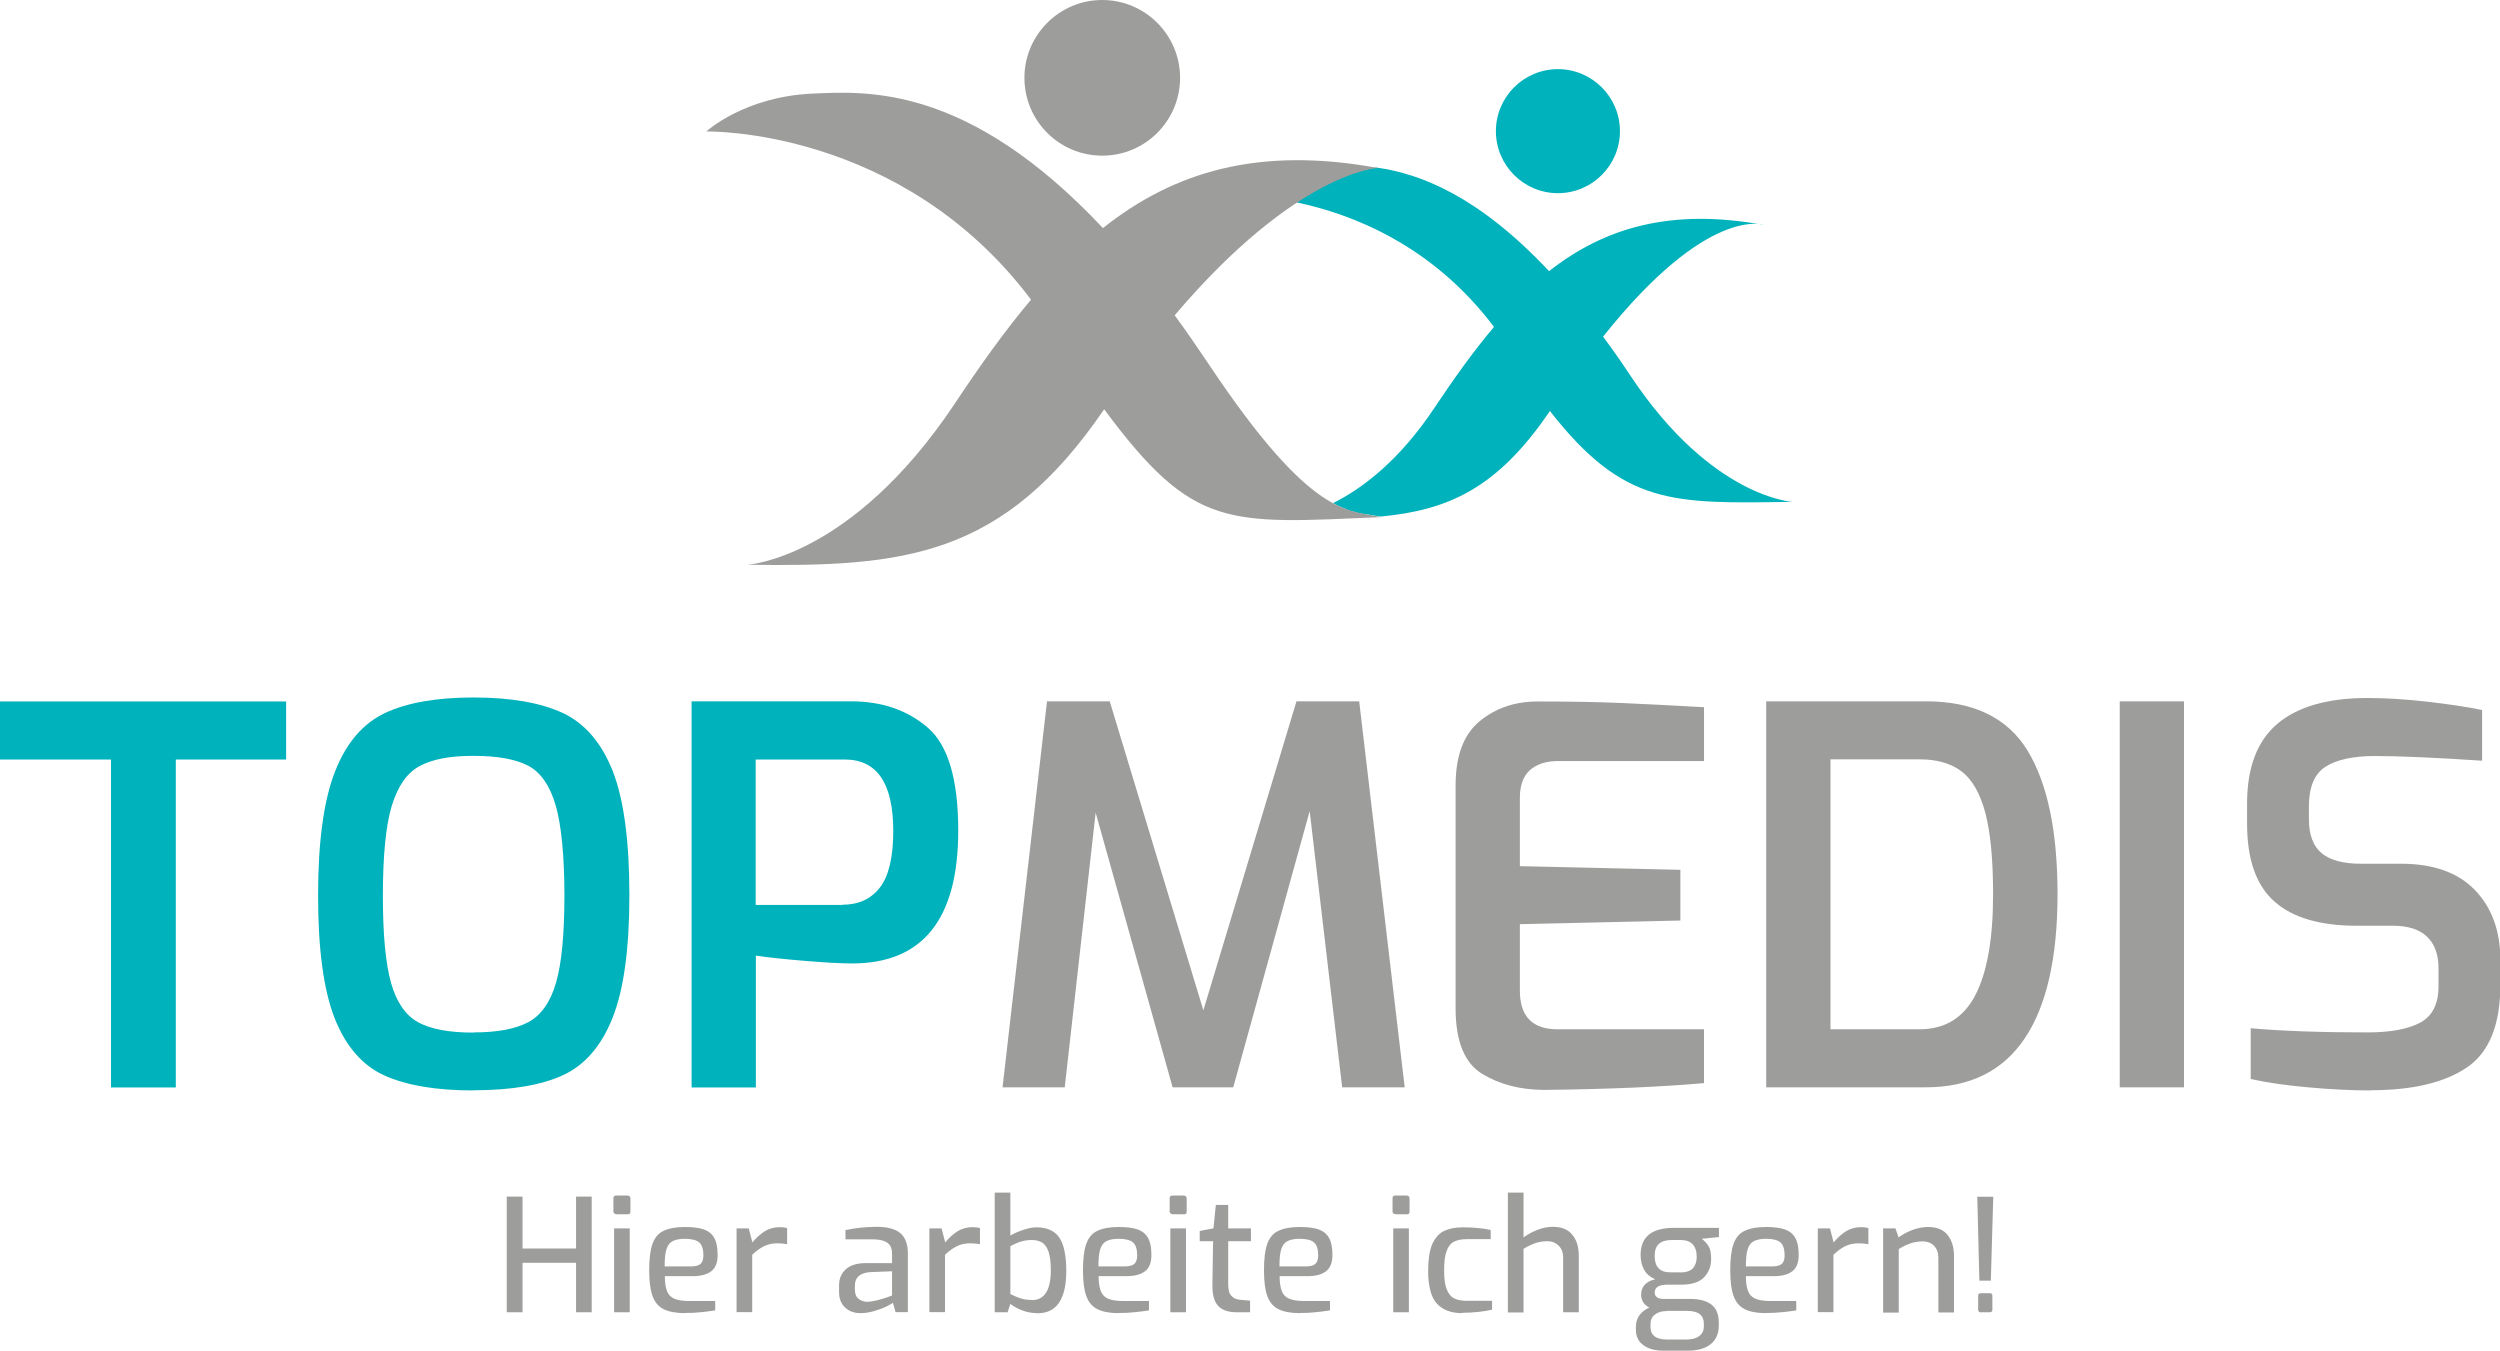
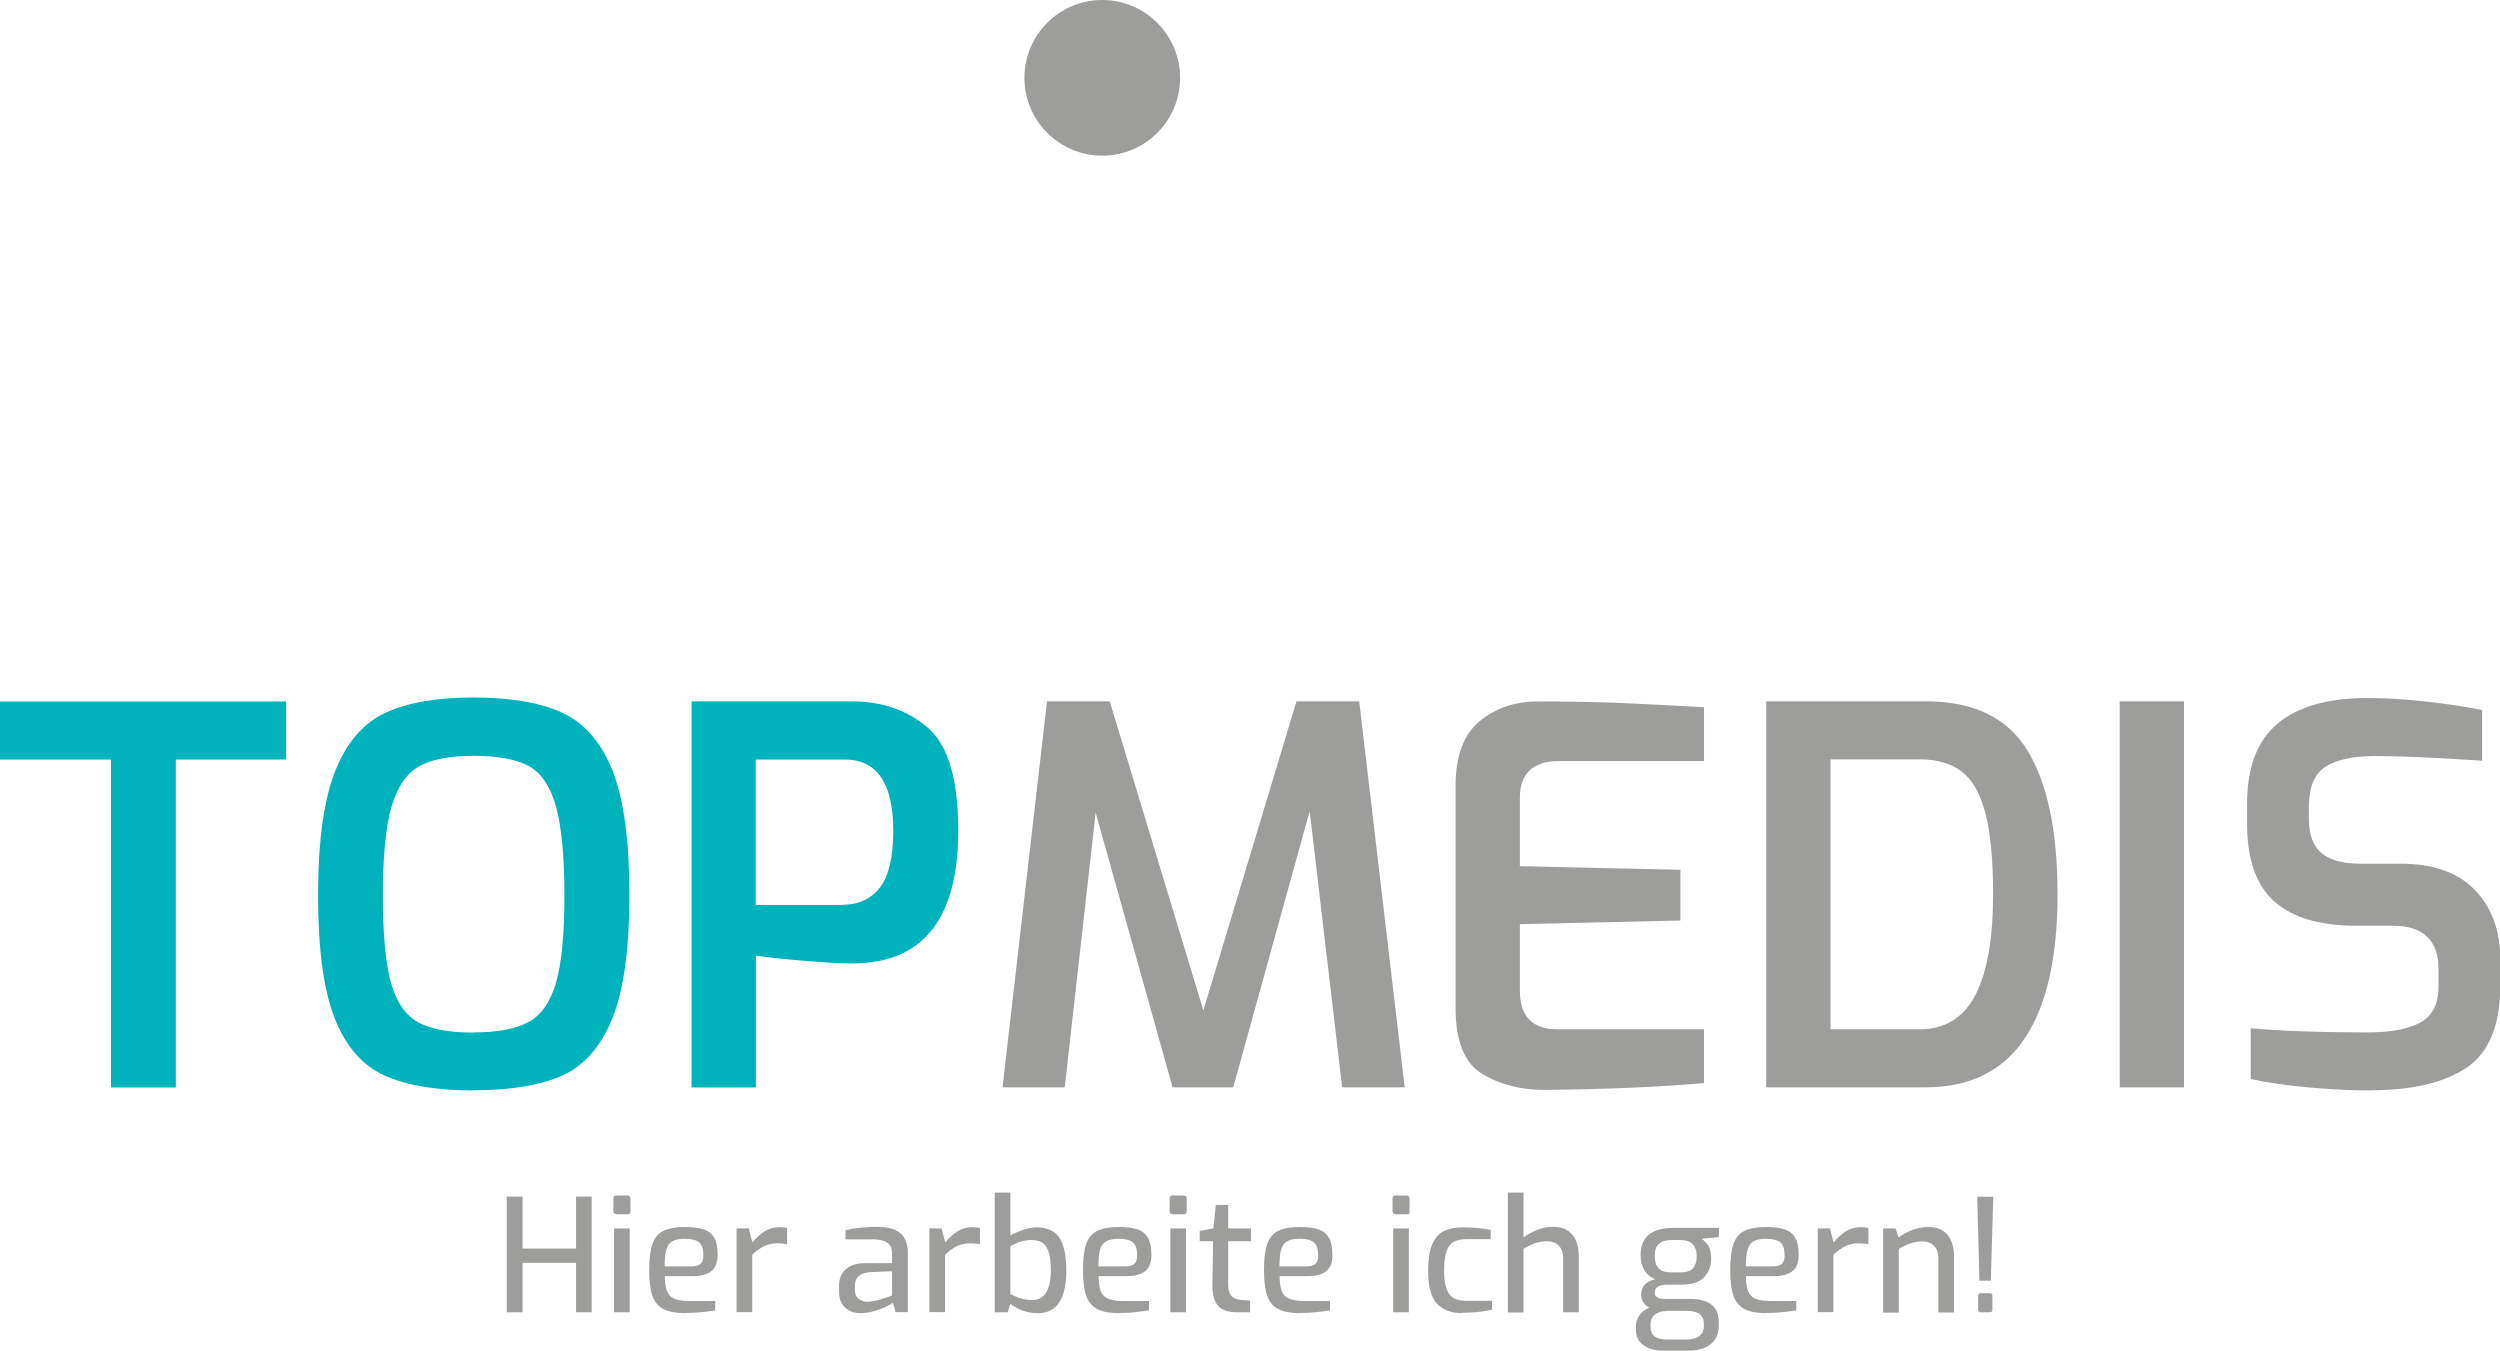
<svg xmlns="http://www.w3.org/2000/svg" id="Ebene_2" data-name="Ebene 2" viewBox="0 0 143.91 77.76">
  <defs>
    <style>
      .cls-1 {
        fill: #00b2bb;
      }

      .cls-1, .cls-2 {
        fill-rule: evenodd;
      }

      .cls-2 {
        fill: #9d9d9c;
      }
    </style>
  </defs>
  <g>
    <g>
      <path class="cls-1" d="M6.38,43.72H0v-3.34h16.47v3.34h-6.35v18.88h-3.73v-18.88h0ZM27.25,62.77c-2.15,0-3.85-.29-5.12-.86-1.26-.57-2.22-1.67-2.86-3.28-.64-1.62-.96-3.98-.96-7.09s.33-5.49.98-7.14c.65-1.65,1.61-2.76,2.88-3.36,1.26-.59,2.96-.89,5.09-.89s3.86.3,5.13.89c1.27.59,2.23,1.71,2.88,3.34.64,1.64.96,4.02.96,7.15s-.33,5.47-.98,7.09c-.65,1.62-1.61,2.71-2.86,3.28-1.25.57-2.97.86-5.13.86h0ZM27.25,59.43c1.39,0,2.44-.2,3.18-.6.73-.4,1.26-1.16,1.58-2.27.32-1.11.48-2.78.48-5.01s-.17-4.03-.5-5.18c-.33-1.14-.86-1.91-1.58-2.29-.72-.38-1.78-.57-3.16-.57s-2.38.2-3.1.59c-.72.39-1.25,1.15-1.6,2.29-.34,1.13-.51,2.86-.51,5.16s.16,3.92.47,5.03c.31,1.1.83,1.86,1.55,2.26.72.4,1.79.6,3.19.6h0ZM39.8,40.37h9.18c1.79,0,3.26.51,4.43,1.52s1.75,2.99,1.75,5.92c0,5.1-2.04,7.65-6.11,7.65-.62,0-1.54-.05-2.74-.15-1.2-.1-2.14-.2-2.8-.3v7.59h-3.7v-22.22h0ZM48.5,52.08c.92,0,1.64-.33,2.15-.99.51-.66.77-1.75.77-3.25,0-2.75-.93-4.12-2.8-4.12h-5.12v8.37h5Z" />
      <path class="cls-2" d="M77.26,62.59l-1.87-15.9-4.4,15.9h-3.49l-4.43-15.81-1.78,15.81h-3.58l2.56-22.22h3.61l5.39,17.79,5.36-17.79h3.61l2.62,22.22h-3.61ZM88.94,62.74c-1.41,0-2.61-.31-3.63-.93-1.01-.62-1.52-1.88-1.52-3.76v-12.83c0-1.71.46-2.94,1.38-3.7.92-.76,2.04-1.14,3.34-1.14,1.89,0,3.51.03,4.88.09,1.36.06,2.93.14,4.7.24v3.1h-8.4c-.7,0-1.24.18-1.63.53-.38.35-.57.88-.57,1.58v3.94l9.24.21v2.92l-9.24.21v3.82c0,1.49.72,2.23,2.17,2.23h8.43v3.1c-2.53.22-5.58.35-9.15.39h0ZM101.67,40.37h9.18c2.75,0,4.7.94,5.86,2.83,1.15,1.89,1.73,4.65,1.73,8.28s-.63,6.44-1.9,8.31c-1.26,1.87-3.16,2.8-5.69,2.8h-9.18v-22.22h0ZM110.49,59.25c1.47,0,2.54-.66,3.22-1.97s1.02-3.25,1.02-5.8c0-2.01-.15-3.57-.45-4.7-.3-1.12-.76-1.92-1.37-2.38-.61-.46-1.42-.69-2.42-.69h-5.12v15.54h5.12ZM122.02,40.37h3.7v22.22h-3.7v-22.22h0ZM136.45,62.77c-1.08,0-2.29-.06-3.61-.18-1.32-.12-2.42-.28-3.28-.48v-2.92c1.81.16,4.04.24,6.71.24,1.34,0,2.36-.19,3.06-.57.69-.38,1.04-1.07,1.04-2.08v-1.05c0-.78-.22-1.39-.66-1.81-.44-.42-1.09-.63-1.96-.63h-2.08c-2.11,0-3.69-.46-4.74-1.39-1.05-.92-1.58-2.42-1.58-4.49v-1.14c0-2.09.58-3.62,1.75-4.61,1.16-.98,2.89-1.48,5.18-1.48,1.04,0,2.18.07,3.42.21,1.23.14,2.29.3,3.18.48v2.92c-2.71-.18-4.77-.27-6.17-.27-1.26,0-2.21.21-2.85.62-.63.41-.95,1.17-.95,2.27v.75c0,.9.25,1.56.74,1.96.49.4,1.24.6,2.24.6h2.32c1.87,0,3.29.51,4.26,1.52.97,1.01,1.46,2.35,1.46,4.02v1.42c0,2.31-.64,3.9-1.93,4.77-1.28.87-3.13,1.31-5.54,1.31Z" />
    </g>
    <path class="cls-2" d="M29.17,68.88h.91v2.99h3.08v-2.99h.9v6.66h-.9v-2.85h-3.08v2.85h-.91v-6.66h0ZM35.48,69.89s-.09-.01-.12-.04c-.03-.03-.05-.06-.05-.11v-.76c0-.11.05-.16.16-.16h.67s.08.02.11.05c.02.03.04.07.04.12v.76c0,.1-.05.15-.14.15h-.67ZM35.35,70.71h.9v4.83h-.9v-4.83h0ZM39.43,75.59c-.52,0-.93-.08-1.23-.23-.3-.15-.51-.4-.64-.76-.13-.36-.19-.85-.19-1.49s.06-1.15.19-1.51c.13-.36.34-.61.64-.75.3-.14.7-.22,1.23-.22.46,0,.82.05,1.09.14.27.1.47.26.6.5.13.23.19.56.19.98s-.12.74-.37.93c-.25.19-.6.28-1.07.28h-1.6c0,.37.05.65.12.85.08.2.21.35.41.44.2.09.48.14.86.14h1.51v.54c-.33.05-.62.09-.88.11-.25.03-.54.04-.86.04h0ZM39.78,72.9c.25,0,.43-.05.54-.14.11-.09.17-.26.17-.49,0-.36-.08-.61-.24-.75-.16-.14-.44-.21-.83-.21-.31,0-.54.05-.71.14-.17.09-.28.25-.35.47-.07.23-.1.55-.1.98h1.53ZM42.4,70.71h.7l.21.81c.23-.28.47-.49.72-.65.25-.15.54-.23.85-.23.16,0,.31.02.43.05v.93c-.19-.03-.37-.05-.54-.05-.3,0-.55.05-.78.16-.22.11-.45.27-.69.5v3.3h-.9v-4.83h0ZM49.53,75.59c-.36,0-.66-.11-.89-.33-.23-.22-.34-.51-.34-.89v-.38c0-.39.13-.69.39-.93.26-.23.65-.35,1.15-.35h1.51v-.51c0-.2-.03-.36-.1-.48-.07-.12-.19-.22-.36-.28-.17-.07-.42-.1-.74-.1h-1.48v-.53c.53-.12,1.13-.18,1.79-.19.61,0,1.07.12,1.36.36.29.24.44.63.44,1.17v3.38h-.71l-.15-.54c-.05.05-.18.12-.38.22-.2.1-.44.18-.7.26-.27.08-.53.12-.78.12h0ZM49.97,74.93c.14,0,.32-.03.52-.08.2-.05.4-.11.57-.17.18-.06.28-.1.29-.11v-1.39l-1.26.05c-.58.04-.88.3-.88.78v.22c0,.25.07.43.22.54.14.11.32.17.53.17h0ZM53.5,70.71h.7l.21.81c.23-.28.47-.49.72-.65.25-.15.54-.23.85-.23.16,0,.31.02.43.05v.93c-.19-.03-.37-.05-.54-.05-.3,0-.55.05-.78.16-.22.11-.45.27-.69.5v3.3h-.9v-4.83h0ZM59.71,75.59c-.55,0-1.07-.18-1.55-.53l-.16.48h-.74v-6.89h.9v2.47c.23-.13.49-.24.76-.33.27-.09.52-.14.74-.14.6,0,1.04.19,1.31.58.27.39.41,1.03.41,1.94,0,.79-.14,1.4-.41,1.81-.27.41-.7.62-1.27.62h0ZM59.4,74.84c.73,0,1.09-.58,1.09-1.73,0-.47-.05-.83-.14-1.08-.09-.25-.22-.42-.37-.51-.16-.09-.35-.14-.58-.14s-.43.03-.63.09c-.2.06-.4.15-.61.27v2.75c.2.1.4.19.59.25.2.06.41.09.65.09h0ZM64.4,75.59c-.52,0-.93-.08-1.23-.23-.3-.15-.51-.4-.64-.76-.13-.36-.19-.85-.19-1.49s.06-1.15.19-1.51c.13-.36.34-.61.64-.75.3-.14.7-.22,1.23-.22.46,0,.82.05,1.09.14.27.1.47.26.6.5.13.23.19.56.19.98s-.12.74-.37.93c-.25.19-.6.28-1.07.28h-1.6c0,.37.05.65.12.85.08.2.21.35.41.44.2.09.48.14.86.14h1.51v.54c-.33.05-.62.09-.88.11-.25.03-.54.04-.86.04h0ZM64.75,72.9c.25,0,.43-.05.54-.14.11-.09.17-.26.17-.49,0-.36-.08-.61-.24-.75-.16-.14-.44-.21-.83-.21-.31,0-.54.05-.71.14-.17.09-.28.25-.35.47-.07.23-.1.55-.1.98h1.53ZM67.5,69.89s-.09-.01-.12-.04c-.03-.03-.05-.06-.05-.11v-.76c0-.11.05-.16.16-.16h.67s.08.02.11.05c.02.03.04.07.04.12v.76c0,.1-.05.15-.14.15h-.67ZM67.37,70.71h.9v4.83h-.9v-4.83h0ZM71.21,75.54c-.5,0-.86-.12-1.09-.37-.23-.25-.34-.66-.33-1.24l.04-2.48h-.77v-.59l.79-.15.14-1.35h.71v1.35h1.31v.74h-1.31v2.47c0,.33.06.55.19.68.12.13.28.2.47.22l.6.05v.67h-.73ZM74.82,75.59c-.52,0-.93-.08-1.23-.23-.3-.15-.51-.4-.64-.76-.13-.36-.19-.85-.19-1.49s.06-1.15.19-1.51c.13-.36.34-.61.64-.75.3-.14.7-.22,1.23-.22.46,0,.82.05,1.09.14.27.1.47.26.6.5.13.23.19.56.19.98s-.12.74-.37.93c-.25.19-.6.28-1.07.28h-1.6c0,.37.05.65.12.85.08.2.21.35.41.44.2.09.48.14.86.14h1.51v.54c-.33.05-.62.09-.88.11-.25.03-.54.04-.86.04h0ZM75.17,72.9c.25,0,.43-.05.54-.14.11-.09.17-.26.17-.49,0-.36-.08-.61-.24-.75-.16-.14-.44-.21-.83-.21-.31,0-.54.05-.71.14-.17.09-.28.25-.35.47-.07.23-.1.55-.1.98h1.53ZM80.33,69.89s-.09-.01-.12-.04c-.03-.03-.05-.06-.05-.11v-.76c0-.11.05-.16.16-.16h.67s.08.02.11.05c.02.03.04.07.04.12v.76c0,.1-.05.15-.14.15h-.67ZM80.2,70.71h.9v4.83h-.9v-4.83h0ZM84.17,75.59c-.63,0-1.11-.18-1.45-.54-.34-.36-.51-1-.51-1.91,0-.64.08-1.15.23-1.51.16-.36.38-.61.66-.76.29-.14.65-.22,1.09-.22.61,0,1.15.05,1.62.15v.53h-1.36c-.32,0-.57.05-.76.15-.19.1-.33.28-.42.54-.1.26-.14.63-.14,1.12s.05.83.15,1.08c.1.25.24.43.43.52.19.1.44.14.75.14h1.43v.51c-.23.05-.5.1-.8.13-.31.03-.61.05-.91.05h0ZM86.8,68.65h.9v2.58c.23-.17.49-.31.79-.43.3-.12.6-.18.9-.18.5,0,.87.15,1.12.46.25.3.37.7.37,1.2v3.26h-.9v-3.15c0-.28-.08-.51-.25-.68-.17-.17-.39-.26-.66-.26-.25,0-.48.04-.69.11-.21.07-.44.18-.68.33v3.66h-.9v-6.89h0ZM98.94,71.21l-.98.1c.16.12.29.26.39.42.1.16.15.41.15.74,0,.43-.14.78-.41,1.06-.27.28-.71.42-1.31.42h-.79c-.49,0-.74.15-.74.45,0,.13.05.22.14.28.09.06.21.09.34.09h1.53c.56,0,.98.11,1.26.33.28.22.42.56.42,1.03v.17c0,.46-.15.82-.46,1.07-.3.25-.75.38-1.34.38h-1.38c-.48,0-.86-.1-1.15-.31-.29-.2-.44-.5-.44-.88v-.2c0-.25.07-.47.21-.66.14-.19.33-.33.56-.43-.15-.08-.27-.18-.35-.31-.08-.13-.12-.27-.12-.43,0-.23.07-.43.21-.58.14-.15.34-.25.6-.31-.3-.13-.52-.32-.65-.57-.13-.25-.19-.52-.19-.83,0-1.04.64-1.56,1.91-1.56h2.6v.51h0ZM96.67,73.25c.37,0,.63-.08.78-.24.14-.16.22-.38.22-.65,0-.65-.31-.98-.93-.98h-.51c-.32,0-.56.07-.73.22-.17.14-.25.38-.25.7,0,.63.3.94.89.94h.53ZM95.94,75.47c-.27,0-.49.06-.66.19-.18.13-.27.31-.27.56v.17c0,.48.32.72.97.72h1.06c.33,0,.58-.06.76-.19.18-.13.28-.32.28-.57v-.17c0-.23-.08-.4-.23-.53-.15-.12-.4-.19-.74-.19h-1.16ZM101.66,75.59c-.52,0-.93-.08-1.23-.23-.3-.15-.51-.4-.64-.76-.13-.36-.19-.85-.19-1.49s.06-1.15.19-1.51c.13-.36.34-.61.64-.75.3-.14.7-.22,1.23-.22.46,0,.82.05,1.09.14.27.1.47.26.6.5.13.23.19.56.19.98s-.12.74-.37.93c-.25.19-.6.28-1.07.28h-1.6c0,.37.05.65.12.85.08.2.21.35.41.44.2.09.48.14.86.14h1.51v.54c-.33.05-.62.09-.88.11-.25.03-.54.04-.86.04h0ZM102.02,72.9c.25,0,.43-.05.54-.14.11-.09.17-.26.17-.49,0-.36-.08-.61-.24-.75-.16-.14-.44-.21-.83-.21-.31,0-.54.05-.71.14-.17.09-.28.25-.35.47-.07.23-.1.55-.1.98h1.53ZM104.64,70.71h.7l.21.81c.23-.28.47-.49.72-.65.25-.15.54-.23.85-.23.16,0,.31.02.43.05v.93c-.19-.03-.37-.05-.54-.05-.3,0-.55.05-.78.16-.22.11-.45.27-.69.5v3.3h-.9v-4.83h0ZM108.39,70.71h.72l.18.52c.23-.17.5-.32.8-.43.3-.11.6-.17.9-.17.51,0,.89.16,1.13.47.24.31.36.71.36,1.2v3.25h-.9v-3.14c0-.29-.08-.52-.24-.69-.16-.17-.39-.26-.67-.26-.25,0-.48.04-.69.11-.21.07-.44.18-.68.33v3.66h-.9v-4.83h0ZM113.83,68.89h.91l-.14,4.83h-.66l-.12-4.83h0ZM114.02,75.55s-.08-.01-.11-.05c-.03-.03-.04-.07-.04-.11v-.79c0-.11.05-.16.15-.16h.51c.11,0,.16.05.16.16v.79c0,.1-.05.15-.16.15h-.51Z" />
  </g>
  <g>
-     <path class="cls-1" d="M74.68,11.66c3.07.65,7.74,2.4,11.32,7.16-1.17,1.38-2.29,2.95-3.43,4.66-2,3-4.11,4.62-5.83,5.48l.07.04h0l.06.03.05.03.05.03.05.02.04.02h0l.06.03.05.02h.01s.04.02.04.02l.05.02h.03s.02.02.02.02l.04.02h.02s.07.04.07.04h0s.04.02.04.02h.03s.02.02.02.02l.05.02h.04s0,.02,0,.02h.04s.04.03.04.03h.02s.03.01.03.01h.04s.04.02.04.02h.01s.04.01.04.01h.04s.02.02.02.02h.03s.04.02.04.02h.03s.01.01.01.01h.04s.04.02.04.02h0s.03.01.03.01h.04s.03.02.03.02h.02s.04.01.04.01h.04s0,0,0,0h.04s.04.02.04.02h.02s.02,0,.02,0h.04s.04.02.04.02h0s.04,0,.04,0h.04s.01.01.01.01h.02s.04.01.04.01h.03s0,0,0,0h.04s.23.05.23.05h0s.03,0,.03,0h.04s.02.01.02.01h.02s.04.01.04.01h.04s.04.01.04.01h.04s.07.02.07.02h.03s0,0,0,0h.04s.04.02.04.02h0c3.94-.37,6.75-1.62,9.78-6.08,4.28,5.48,7.08,5.33,13.96,5.23,0,0-4.64-.24-9.29-7.21-.54-.82-1.08-1.59-1.61-2.3,6.05-7.6,9.25-6.43,9.25-6.43-5.34-.98-9.16.15-12.36,2.66-4.03-4.3-7.39-5.61-9.91-5.96,0,0-.07,0-.19.02-1.54.25-3.19,1.13-4.45,1.96Z" />
-     <path class="cls-1" d="M89.68,3.98c1.97,0,3.57,1.6,3.57,3.57s-1.6,3.57-3.57,3.57-3.57-1.6-3.57-3.57,1.6-3.57,3.57-3.57Z" />
    <path class="cls-2" d="M63.45,0c2.47,0,4.48,2.01,4.48,4.48s-2,4.48-4.48,4.48-4.48-2.01-4.48-4.48,2.01-4.48,4.48-4.48Z" />
-     <path class="cls-2" d="M40.67,7.57s11.2-.26,18.68,9.68c-1.5,1.78-2.94,3.8-4.4,6-5.97,8.95-11.94,9.26-11.94,9.26,9.05.13,14.73-.42,20.55-8.95,5.16,6.97,7.11,6.58,15.93,6.21-1.88-.45-3.93.16-9.9-8.79-.67-1-1.32-1.94-1.97-2.83,7.04-8.29,11.7-8.48,11.7-8.48-6.86-1.26-11.74.21-15.83,3.46-7.79-8.3-13.62-7.88-16.76-7.74-3.91.19-6.06,2.17-6.06,2.17Z" />
  </g>
</svg>